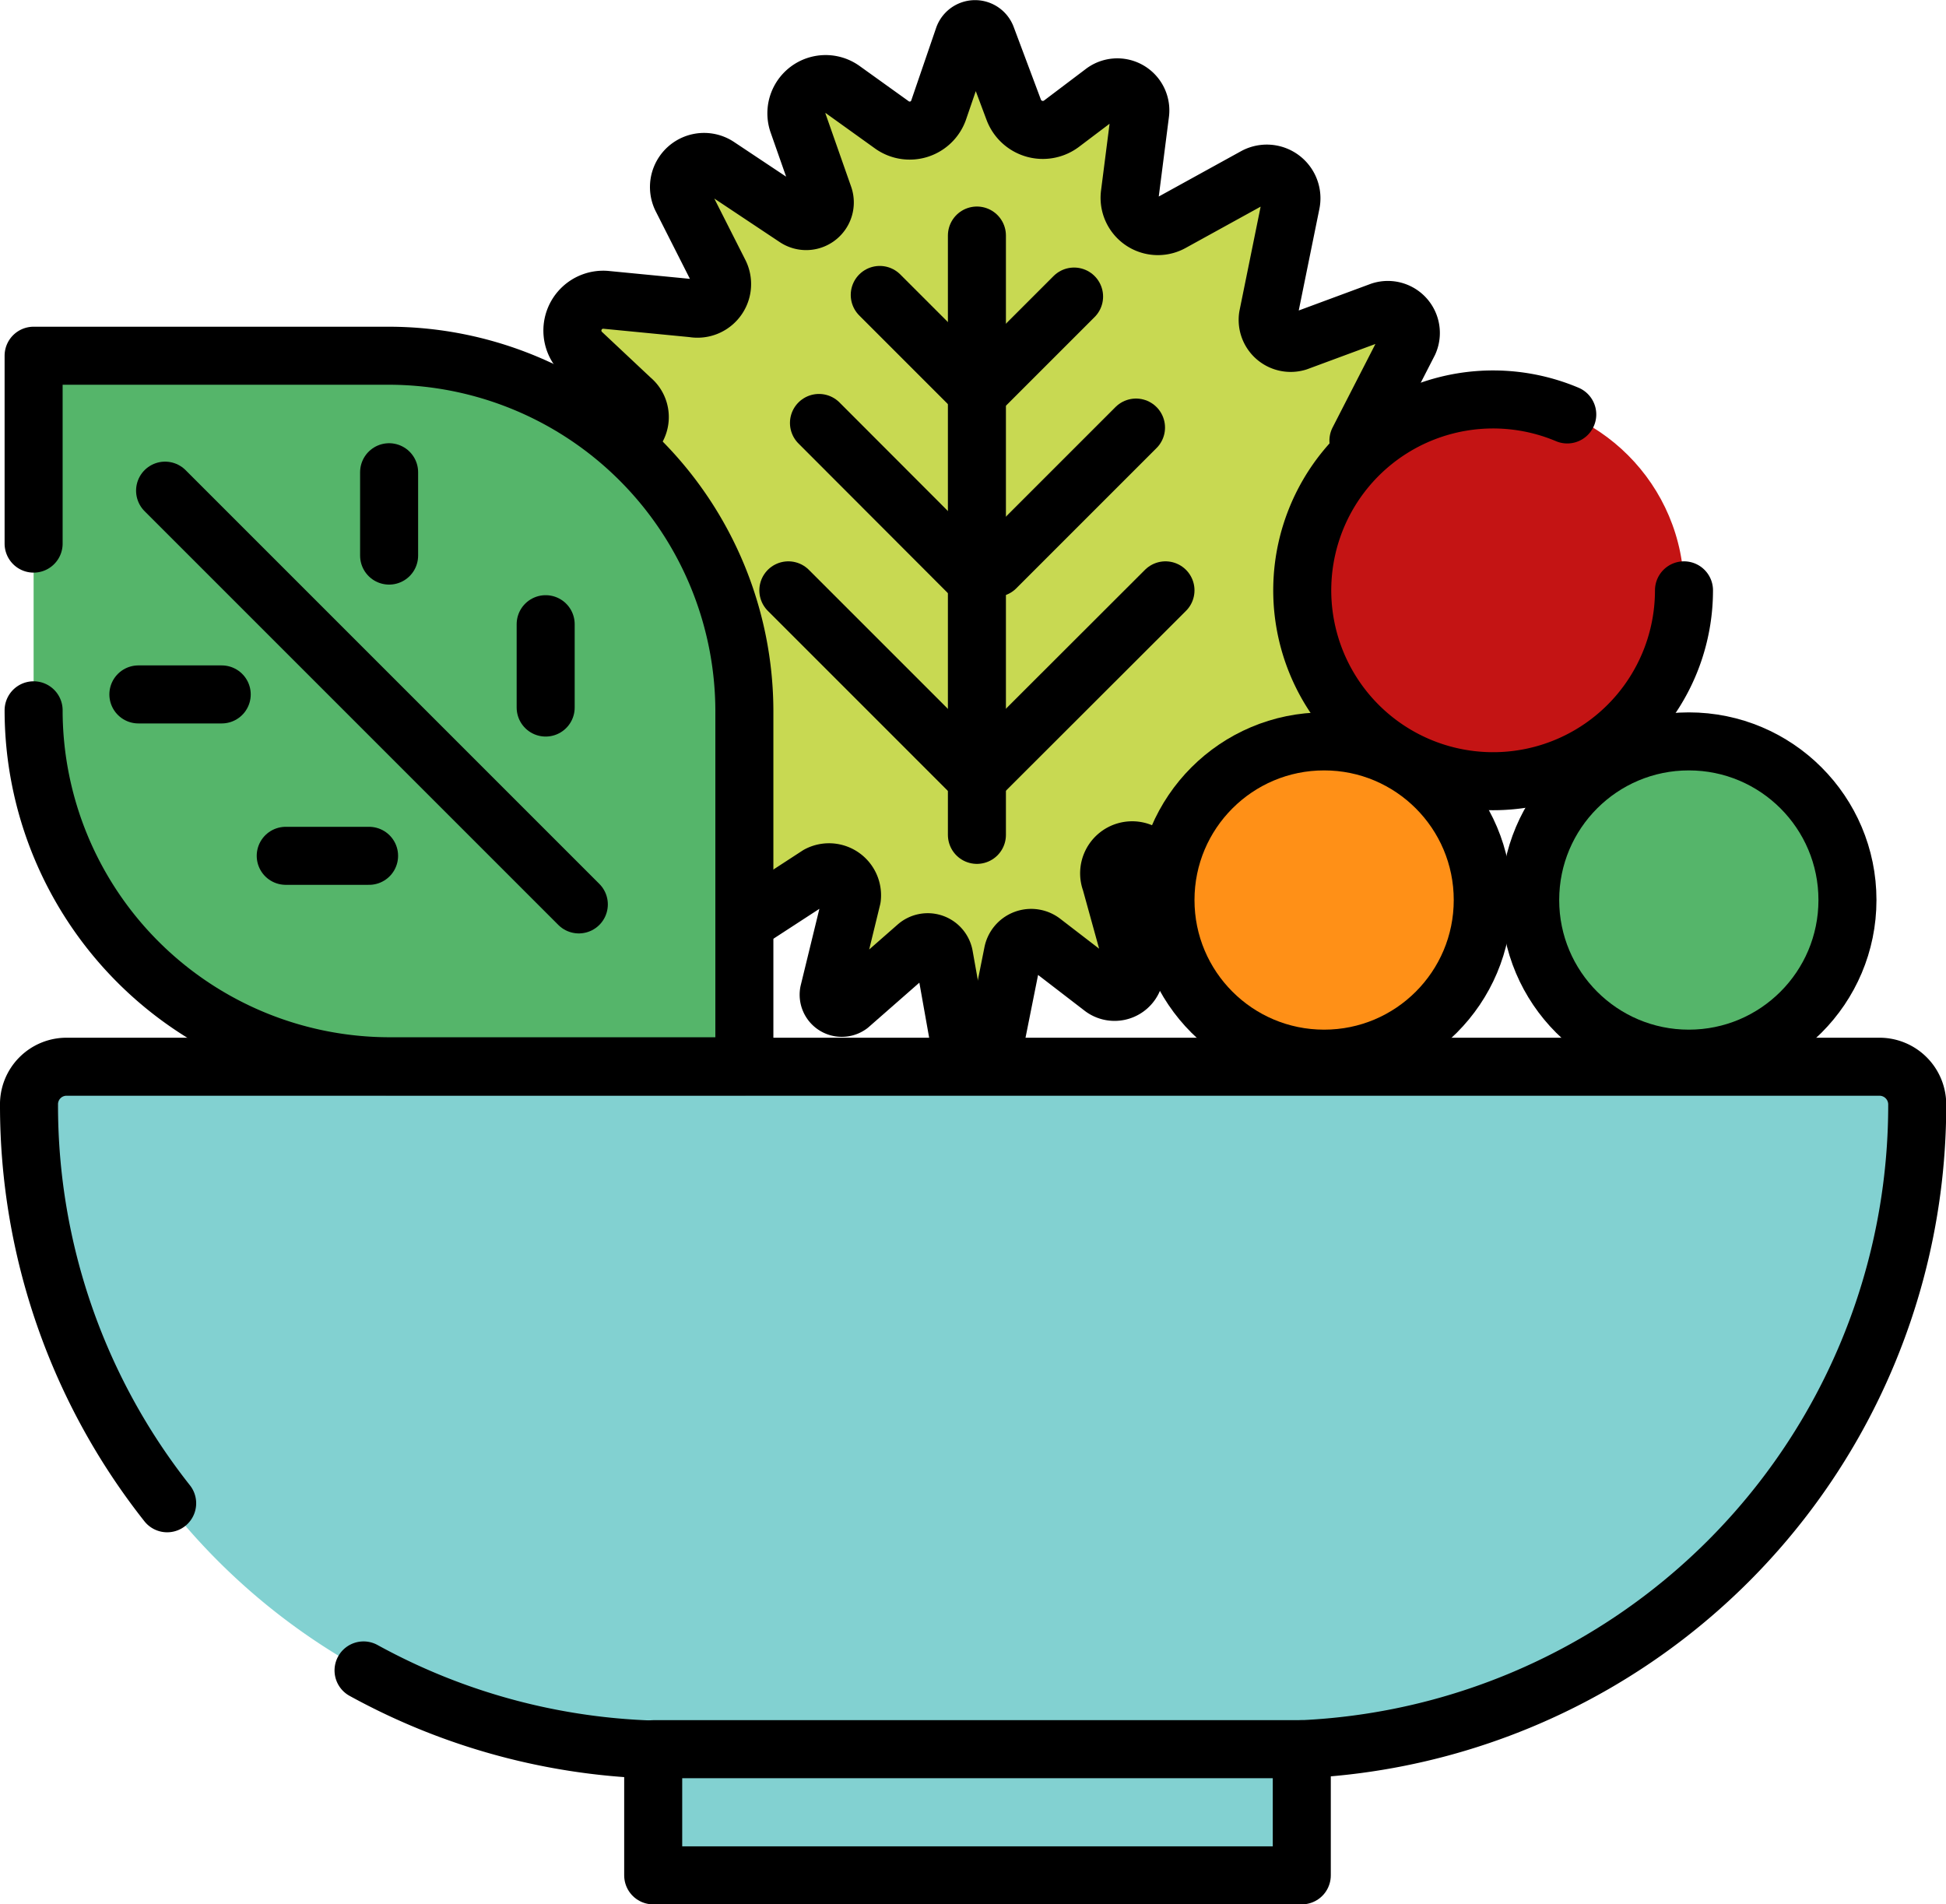
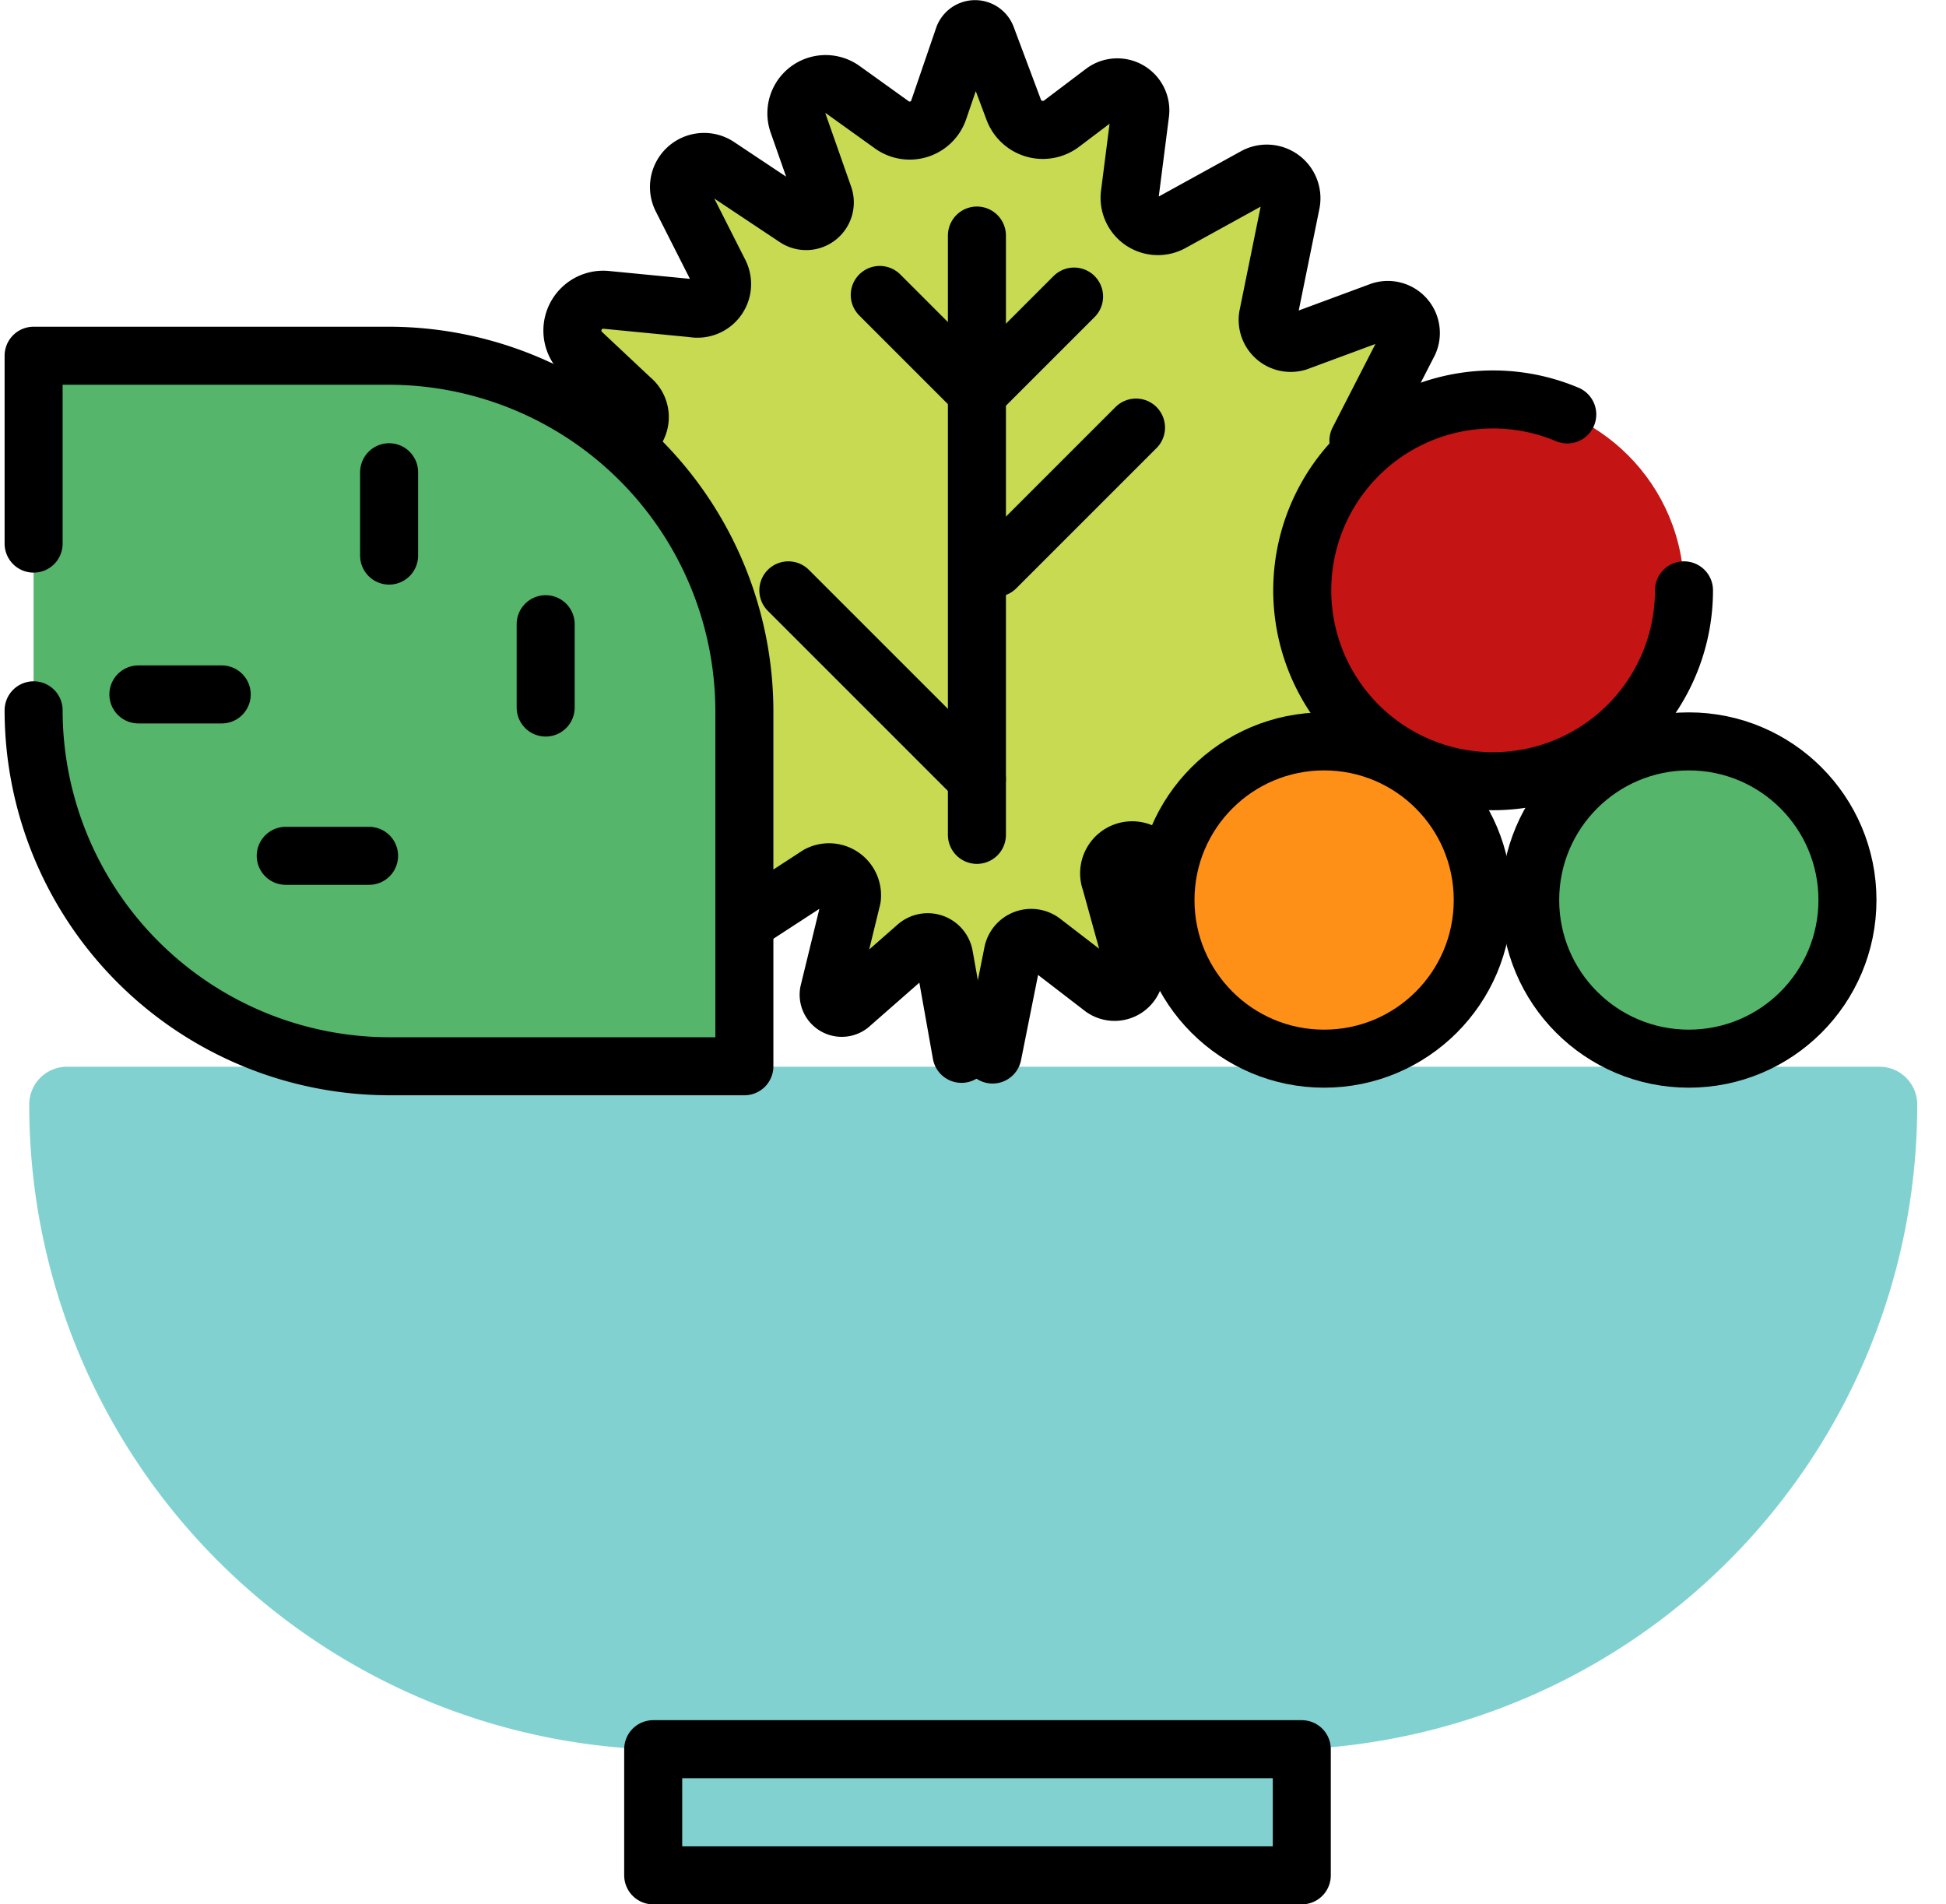
<svg xmlns="http://www.w3.org/2000/svg" viewBox="0 0 84.52 82.7">
  <defs>
    <style>.cls-1{fill:#c8d952;}.cls-2,.cls-4{fill:#82d1d1;}.cls-10,.cls-3{fill:none;}.cls-10,.cls-3,.cls-4,.cls-6,.cls-7,.cls-8{stroke:#000;stroke-width:2.52px;}.cls-10,.cls-3,.cls-4,.cls-6,.cls-7{stroke-linecap:round;}.cls-3,.cls-6,.cls-7,.cls-8{stroke-miterlimit:10;}.cls-10,.cls-4{stroke-linejoin:round;}.cls-5,.cls-6{fill:#c41414;}.cls-7{fill:#ff9017;}.cls-8,.cls-9{fill:#55b56a;}</style>
  </defs>
  <g id="Layer_2" data-name="Layer 2">
    <g id="Layer_1-2" data-name="Layer 1">
      <path class="cls-1" d="M40.78,4.8l1.09-3.18a.53.53,0,0,1,1,0l1.18,3.15a1.35,1.35,0,0,0,2.09.59L47.92,4a1,1,0,0,1,1.6.92l-.45,3.52a1.23,1.23,0,0,0,1.81,1.23l3.63-2a1.07,1.07,0,0,1,1.56,1.15l-1,4.92a1,1,0,0,0,1.28,1.11l3.62-1.34a1,1,0,0,1,1.22,1.36L59,19.14a.9.9,0,0,0,.85,1.3l2.44-.13a1.15,1.15,0,0,1,.86,2l-2.92,2.87a1.38,1.38,0,0,0,.38,2.22l2.32,1.09a1,1,0,0,1,0,1.82l-5.79,2.85A2.21,2.21,0,0,0,56,35.73l.73,2.52A1.23,1.23,0,0,1,55,39.7L49.7,37.08a1,1,0,0,0-1.46,1.21l1,3.62a.88.88,0,0,1-1.35,1l-2.6-2a.81.81,0,0,0-1.3.49L42.43,49.3,41,41.5a.72.72,0,0,0-1.18-.4L36.9,43.66A.57.57,0,0,1,36,43.1L37,39a1,1,0,0,0-1.46-1l-3.78,2.47a1.12,1.12,0,0,1-1.68-1.26L31,36.08a2.12,2.12,0,0,0-1.52-2.67l-6.65-1.62a1.48,1.48,0,0,1-.36-2.73l3-1.64a1.26,1.26,0,0,0,.1-2.15l-3.95-2.65a1.73,1.73,0,0,1,.51-3.1l4.7-.4a1,1,0,0,0,.61-1.78l-2.13-2a1.34,1.34,0,0,1,1-2.32l3.81.37a1.07,1.07,0,0,0,1.14-1.55L29.62,8.64a1.09,1.09,0,0,1,1.57-1.42l3.38,2.25a.81.81,0,0,0,1.21-.94L34.66,5.34A1.27,1.27,0,0,1,36.6,3.89l2.16,1.55A1.33,1.33,0,0,0,40.78,4.8Z" />
      <path class="cls-2" d="M2.9,46.33H81.62A1.64,1.64,0,0,1,83.27,48v0a28,28,0,0,1-28,28h-26a28,28,0,0,1-28-28v0A1.64,1.64,0,0,1,2.9,46.33Z" />
-       <path class="cls-3" d="M7.26,65.29A27.85,27.85,0,0,1,1.26,48h0A1.63,1.63,0,0,1,2.9,46.33H81.62A1.64,1.64,0,0,1,83.27,48h0a28,28,0,0,1-28,28h-26a27.87,27.87,0,0,1-13.48-3.45" />
      <rect class="cls-4" x="28.37" y="75.97" width="28.17" height="5.48" />
      <circle class="cls-5" cx="64.84" cy="25.64" r="8.3" />
      <path class="cls-6" d="M73.14,25.64A8.29,8.29,0,1,1,68.07,18" />
      <circle class="cls-7" cx="57.51" cy="39.09" r="6.89" />
      <circle class="cls-8" cx="73.35" cy="39.09" r="6.89" />
      <path class="cls-9" d="M1.46,15.45h15.4A15.46,15.46,0,0,1,32.33,30.91v15.4a0,0,0,0,1,0,0H16.93A15.46,15.46,0,0,1,1.46,30.85V15.45a0,0,0,0,1,0,0Z" />
      <path class="cls-10" d="M1.46,23.61V15.45H16.87A15.46,15.46,0,0,1,32.33,30.91v15.4H16.93A15.47,15.47,0,0,1,1.46,30.85" />
-       <line class="cls-10" x1="7.17" y1="21.31" x2="25.14" y2="39.28" />
      <line class="cls-10" x1="16.9" y1="20.51" x2="16.9" y2="24.13" />
      <line class="cls-10" x1="23.7" y1="27.11" x2="23.7" y2="30.73" />
      <line class="cls-10" x1="16.03" y1="37.17" x2="12.41" y2="37.17" />
      <line class="cls-10" x1="9.63" y1="30.16" x2="6.01" y2="30.16" />
      <path class="cls-10" d="M27.42,18.89a1,1,0,0,0,0-1.55l-2.13-2a1.34,1.34,0,0,1,1-2.32l3.81.37a1.07,1.07,0,0,0,1.14-1.55L29.62,8.64a1.09,1.09,0,0,1,1.57-1.42l3.38,2.25a.81.81,0,0,0,1.21-.94L34.66,5.34A1.27,1.27,0,0,1,36.6,3.89l2.16,1.55a1.33,1.33,0,0,0,2-.64l1.09-3.18a.53.53,0,0,1,1,0l1.18,3.15a1.35,1.35,0,0,0,2.09.59L47.92,4a1,1,0,0,1,1.6.92l-.45,3.52a1.23,1.23,0,0,0,1.81,1.23l3.63-2a1.07,1.07,0,0,1,1.56,1.15l-1,4.92a1,1,0,0,0,1.28,1.11l3.62-1.34a1,1,0,0,1,1.22,1.36L59,19.14" />
      <path class="cls-10" d="M41.76,45.77,41,41.5a.72.72,0,0,0-1.18-.4L36.9,43.66A.57.57,0,0,1,36,43.1L37,39a1,1,0,0,0-1.46-1L32.62,39.9" />
      <path class="cls-10" d="M49.7,37.08a1,1,0,0,0-1.46,1.21l1,3.62a.88.88,0,0,1-1.35,1l-2.6-2a.81.81,0,0,0-1.3.49l-.88,4.4" />
      <line class="cls-3" x1="42.43" y1="10.23" x2="42.43" y2="36.26" />
      <line class="cls-3" x1="49.34" y1="18.57" x2="43.25" y2="24.66" />
-       <line class="cls-3" x1="50.62" y1="25.64" x2="42.68" y2="33.57" />
      <line class="cls-3" x1="46.65" y1="12.88" x2="42.85" y2="16.68" />
      <line class="cls-3" x1="38.21" y1="12.81" x2="42.37" y2="16.97" />
-       <line class="cls-3" x1="35.57" y1="18.37" x2="42.27" y2="25.08" />
      <line class="cls-3" x1="34.24" y1="25.64" x2="42.43" y2="33.83" />
    </g>
  </g>
</svg>